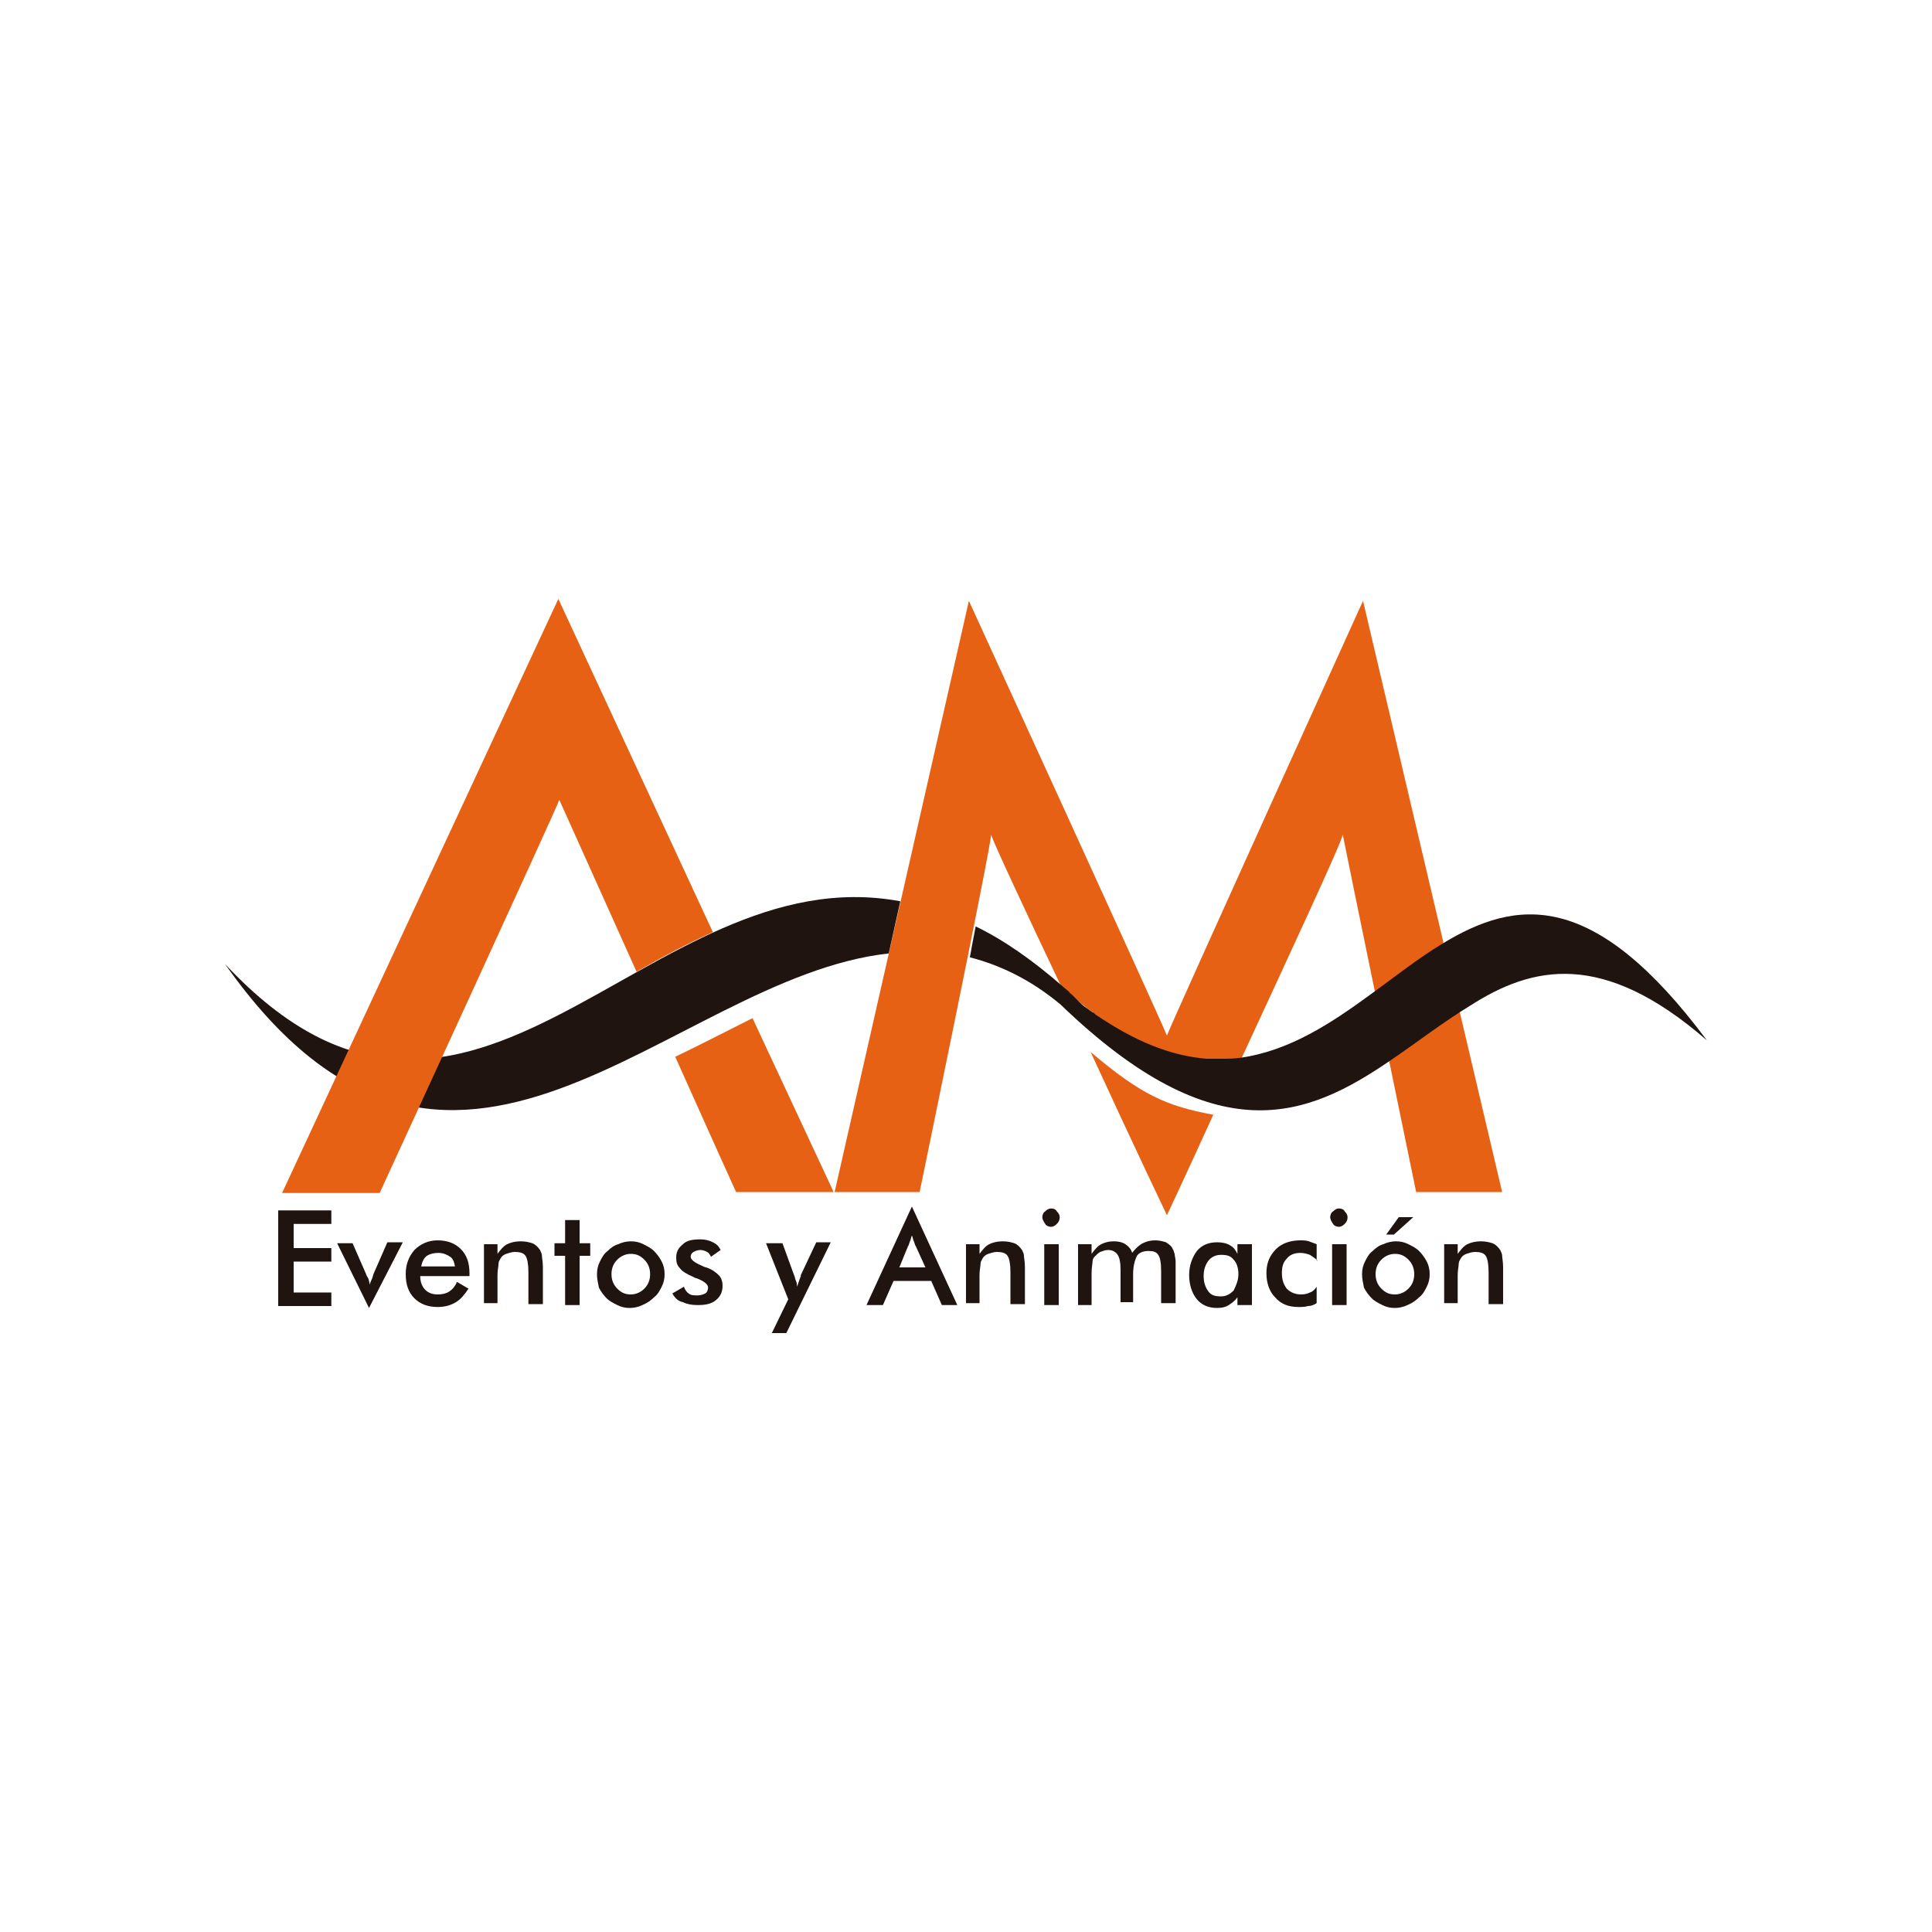
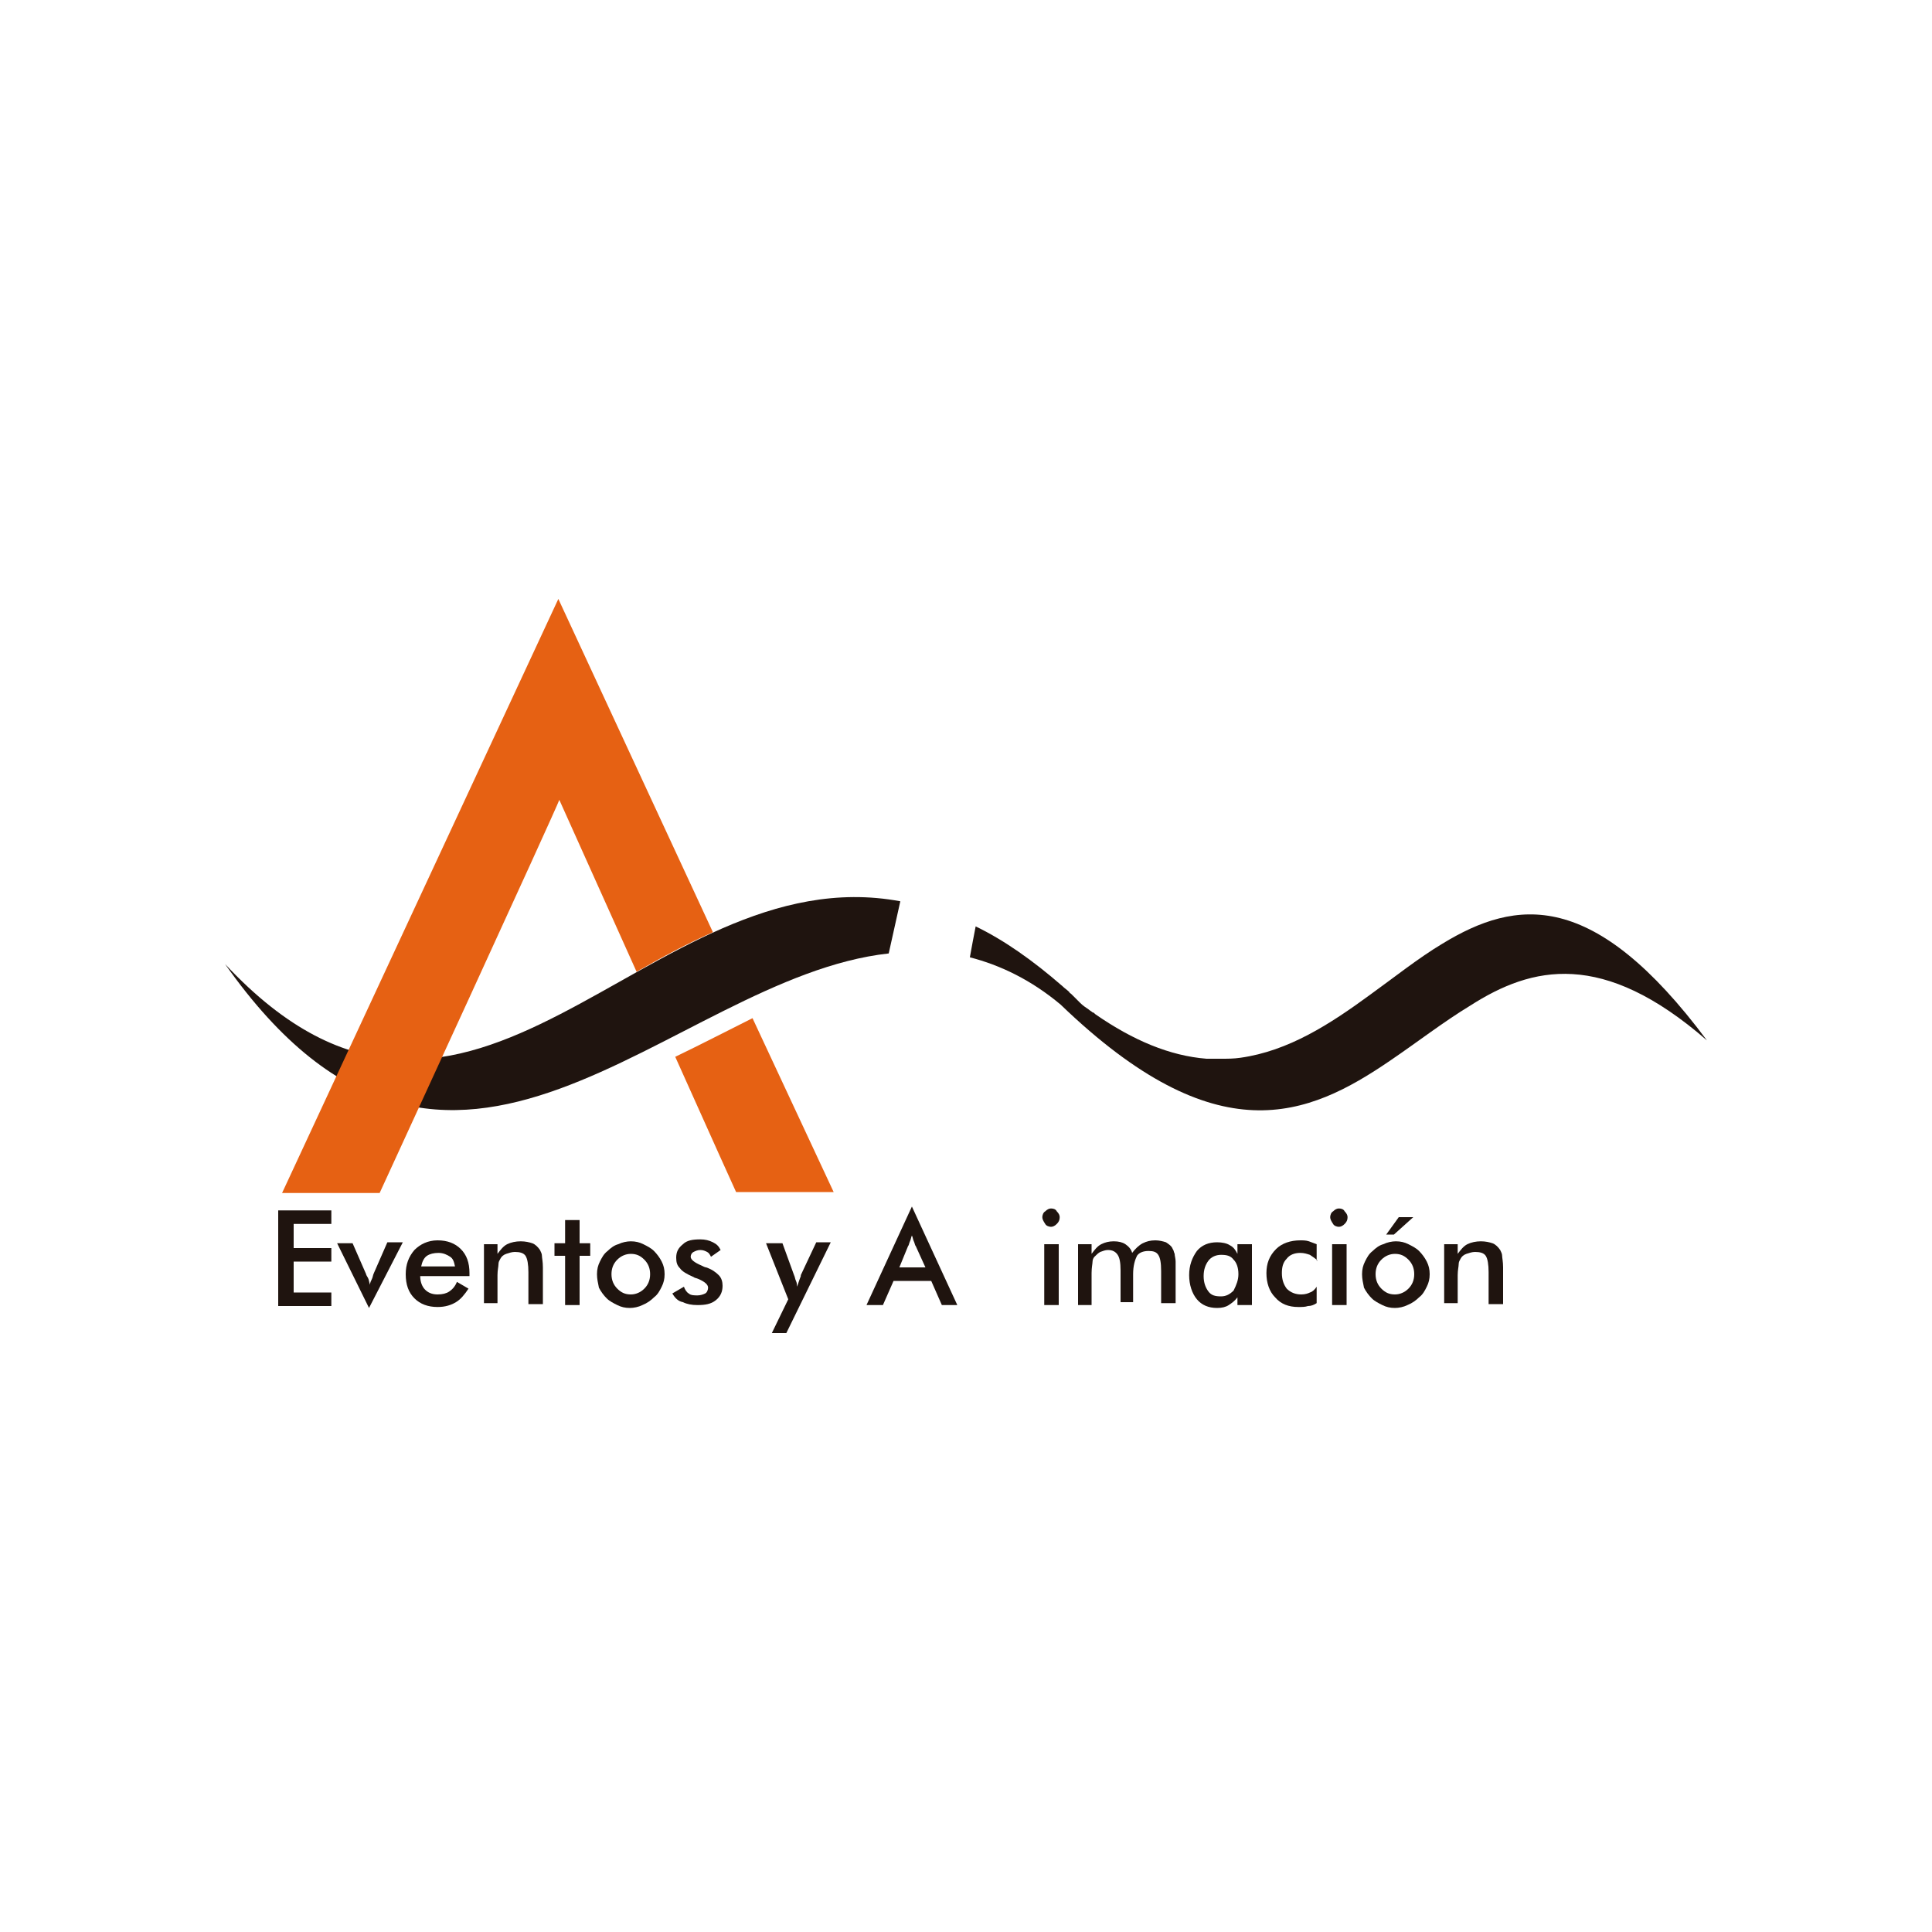
<svg xmlns="http://www.w3.org/2000/svg" version="1.1" id="Capa_1" x="0px" y="0px" viewBox="0 0 200 200" style="enable-background:new 0 0 200 200;" xml:space="preserve">
  <style type="text/css">
	.st0{fill:#1F140F;}
	.st1{fill:#E66113;}
</style>
  <g>
    <g>
      <g>
        <path class="st0" d="M28.8,135.1v-9.8h5.5v1.4h-3.9v2.5h3.9v1.4h-3.9v3.2h3.9v1.4H28.8z" />
        <path class="st0" d="M38.2,135.4l-3.3-6.7h1.6l1.4,3.2c0,0.1,0.1,0.2,0.2,0.4c0.1,0.2,0.1,0.4,0.2,0.7c0-0.2,0.1-0.4,0.2-0.6     c0.1-0.2,0.1-0.4,0.2-0.6l1.4-3.2h1.6L38.2,135.4z" />
        <path class="st0" d="M48.6,132.1h-5.1c0,0.6,0.2,1.1,0.5,1.4c0.3,0.3,0.7,0.5,1.3,0.5c0.5,0,0.9-0.1,1.2-0.3     c0.3-0.2,0.6-0.5,0.8-1l1.2,0.7c-0.4,0.6-0.8,1.1-1.3,1.4c-0.5,0.3-1.1,0.5-1.9,0.5c-1,0-1.8-0.3-2.4-0.9     c-0.6-0.6-0.9-1.4-0.9-2.5c0-1,0.3-1.8,0.9-2.5c0.6-0.6,1.4-1,2.4-1c1,0,1.8,0.3,2.4,0.9c0.6,0.6,0.9,1.4,0.9,2.5V132.1z      M47.1,131.1c-0.1-0.5-0.2-0.8-0.5-1c-0.3-0.2-0.7-0.4-1.2-0.4c-0.5,0-0.9,0.1-1.2,0.3c-0.3,0.2-0.5,0.6-0.6,1.1H47.1z" />
        <path class="st0" d="M50.1,135.1v-6.3h1.4v1c0.3-0.4,0.6-0.8,1-1c0.4-0.2,0.9-0.3,1.4-0.3c0.5,0,0.9,0.1,1.2,0.2     c0.3,0.1,0.6,0.4,0.8,0.7c0.1,0.2,0.2,0.4,0.2,0.6c0,0.2,0.1,0.6,0.1,1.2v3.8h-1.5v-3.3c0-0.8-0.1-1.4-0.3-1.7     c-0.2-0.3-0.6-0.4-1.1-0.4c-0.3,0-0.6,0.1-0.9,0.2c-0.3,0.1-0.5,0.3-0.6,0.5c-0.1,0.2-0.2,0.3-0.2,0.6c0,0.2-0.1,0.6-0.1,1.1v2.9     H50.1z" />
        <path class="st0" d="M58.5,135.1V130h-1.1v-1.3h1.1v-2.4h1.5v2.4h1.1v1.3h-1.1v5.1H58.5z" />
        <path class="st0" d="M61.8,131.9c0-0.5,0.1-0.9,0.3-1.3c0.2-0.4,0.4-0.8,0.8-1.1c0.3-0.3,0.7-0.6,1.1-0.7     c0.4-0.2,0.9-0.3,1.3-0.3c0.5,0,0.9,0.1,1.3,0.3c0.4,0.2,0.8,0.4,1.1,0.7c0.3,0.3,0.6,0.7,0.8,1.1c0.2,0.4,0.3,0.8,0.3,1.3     c0,0.5-0.1,0.9-0.3,1.3c-0.2,0.4-0.4,0.8-0.8,1.1c-0.3,0.3-0.7,0.6-1.2,0.8c-0.4,0.2-0.9,0.3-1.3,0.3c-0.5,0-0.9-0.1-1.3-0.3     c-0.4-0.2-0.8-0.4-1.1-0.7c-0.3-0.3-0.6-0.7-0.8-1.1C61.9,132.8,61.8,132.4,61.8,131.9z M67.3,131.9c0-0.6-0.2-1.1-0.6-1.5     c-0.4-0.4-0.8-0.6-1.4-0.6c-0.5,0-1,0.2-1.4,0.6c-0.4,0.4-0.6,0.9-0.6,1.5c0,0.6,0.2,1.1,0.6,1.5c0.4,0.4,0.8,0.6,1.4,0.6     c0.5,0,1-0.2,1.4-0.6C67.1,133,67.3,132.5,67.3,131.9z" />
        <path class="st0" d="M69.6,133.9l1.2-0.7c0.1,0.3,0.3,0.6,0.5,0.7c0.2,0.2,0.6,0.2,0.9,0.2c0.3,0,0.6-0.1,0.8-0.2     c0.2-0.1,0.3-0.4,0.3-0.6c0-0.3-0.3-0.6-1-0.9c-0.2-0.1-0.4-0.1-0.5-0.2c-0.7-0.3-1.2-0.6-1.4-0.9c-0.3-0.3-0.4-0.6-0.4-1.1     c0-0.6,0.2-1,0.7-1.4c0.4-0.4,1-0.5,1.8-0.5c0.5,0,0.9,0.1,1.3,0.3c0.4,0.2,0.6,0.4,0.8,0.8l-1,0.7c-0.1-0.2-0.2-0.4-0.4-0.5     c-0.2-0.1-0.4-0.2-0.7-0.2c-0.3,0-0.5,0.1-0.7,0.2c-0.2,0.1-0.3,0.3-0.3,0.5c0,0.3,0.4,0.6,1.1,0.9c0.2,0.1,0.4,0.2,0.5,0.2     c0.6,0.2,1,0.5,1.3,0.8c0.3,0.3,0.4,0.7,0.4,1.1c0,0.6-0.2,1.1-0.7,1.5c-0.5,0.4-1.1,0.5-1.9,0.5c-0.6,0-1.1-0.1-1.5-0.3     C70.2,134.7,69.9,134.4,69.6,133.9z" />
        <path class="st0" d="M81.4,138h-1.5l1.7-3.5l-2.3-5.8H81l1.2,3.3c0.1,0.2,0.1,0.4,0.2,0.6c0.1,0.2,0.1,0.4,0.1,0.6     c0.1-0.2,0.2-0.6,0.4-1.1l0-0.1l1.6-3.4H86L81.4,138z" />
        <path class="st0" d="M97.5,135.1l-1.1-2.5h-3.9l-1.1,2.5h-1.7l4.7-10.2l4.7,10.2H97.5z M93.1,131.2h2.7l-1-2.2     c-0.1-0.1-0.1-0.3-0.2-0.5c-0.1-0.2-0.1-0.4-0.2-0.6c-0.1,0.2-0.1,0.4-0.2,0.6c-0.1,0.2-0.1,0.4-0.2,0.5L93.1,131.2z" />
-         <path class="st0" d="M100,135.1v-6.3h1.4v1c0.3-0.4,0.6-0.8,1-1c0.4-0.2,0.9-0.3,1.4-0.3c0.5,0,0.9,0.1,1.2,0.2     c0.3,0.1,0.6,0.4,0.8,0.7c0.1,0.2,0.2,0.4,0.2,0.6c0,0.2,0.1,0.6,0.1,1.2v3.8h-1.5v-3.3c0-0.8-0.1-1.4-0.3-1.7     c-0.2-0.3-0.6-0.4-1.1-0.4c-0.3,0-0.6,0.1-0.9,0.2c-0.3,0.1-0.5,0.3-0.6,0.5c-0.1,0.2-0.2,0.3-0.2,0.6c0,0.2-0.1,0.6-0.1,1.1v2.9     H100z" />
        <path class="st0" d="M107.9,126c0-0.2,0.1-0.5,0.3-0.6c0.2-0.2,0.4-0.3,0.6-0.3c0.3,0,0.5,0.1,0.6,0.3c0.2,0.2,0.3,0.4,0.3,0.6     c0,0.3-0.1,0.5-0.3,0.7c-0.2,0.2-0.4,0.3-0.6,0.3c-0.2,0-0.5-0.1-0.6-0.3C108,126.4,107.9,126.2,107.9,126z M108.1,135.1v-6.3     h1.5v6.3H108.1z" />
        <path class="st0" d="M113.1,135.1h-1.5v-6.3h1.4v1c0.3-0.4,0.6-0.8,1-1c0.4-0.2,0.8-0.3,1.3-0.3c0.5,0,0.9,0.1,1.2,0.3     c0.3,0.2,0.6,0.5,0.7,0.9c0.3-0.4,0.7-0.8,1.1-1c0.4-0.2,0.8-0.3,1.3-0.3c0.4,0,0.8,0.1,1.1,0.2c0.3,0.2,0.6,0.4,0.7,0.7     c0.1,0.1,0.1,0.3,0.2,0.5c0,0.2,0.1,0.5,0.1,0.8v0.5v3.8h-1.5v-3.3c0-0.9-0.1-1.4-0.3-1.7c-0.2-0.3-0.5-0.4-1-0.4     c-0.6,0-1,0.2-1.2,0.5c-0.2,0.4-0.4,1-0.4,1.9v2.9H116v-3.3c0-0.8-0.1-1.3-0.3-1.6c-0.2-0.3-0.5-0.5-1-0.5     c-0.3,0-0.5,0.1-0.8,0.2c-0.2,0.1-0.4,0.3-0.6,0.5c-0.1,0.1-0.2,0.3-0.2,0.5c0,0.2-0.1,0.6-0.1,1.2V135.1z" />
        <path class="st0" d="M129.6,135.1h-1.5v-0.8c-0.3,0.4-0.6,0.6-0.9,0.8c-0.3,0.2-0.7,0.3-1.2,0.3c-0.9,0-1.6-0.3-2.1-0.9     c-0.5-0.6-0.8-1.5-0.8-2.5c0-1,0.3-1.8,0.8-2.5c0.5-0.6,1.2-0.9,2.1-0.9c0.5,0,1,0.1,1.3,0.3c0.4,0.2,0.6,0.5,0.8,0.9v-1h1.5     V135.1z M128.2,131.9c0-0.7-0.2-1.2-0.5-1.5c-0.3-0.4-0.7-0.5-1.3-0.5c-0.5,0-1,0.2-1.3,0.6c-0.3,0.4-0.5,0.9-0.5,1.6     c0,0.7,0.2,1.2,0.5,1.6c0.3,0.4,0.7,0.5,1.3,0.5c0.5,0,0.9-0.2,1.3-0.6C128,133,128.2,132.5,128.2,131.9z" />
        <path class="st0" d="M136.4,130.5c-0.2-0.2-0.5-0.4-0.8-0.6c-0.3-0.1-0.6-0.2-1-0.2c-0.6,0-1.1,0.2-1.4,0.6     c-0.4,0.4-0.5,0.9-0.5,1.5c0,0.7,0.2,1.2,0.5,1.6c0.4,0.4,0.9,0.6,1.5,0.6c0.4,0,0.7-0.1,0.9-0.2c0.3-0.1,0.5-0.3,0.7-0.6v1.7     c-0.3,0.2-0.6,0.3-0.9,0.3c-0.3,0.1-0.6,0.1-1,0.1c-1,0-1.8-0.3-2.4-1c-0.6-0.6-0.9-1.5-0.9-2.5c0-1,0.3-1.8,1-2.5     c0.6-0.6,1.5-0.9,2.5-0.9c0.3,0,0.6,0,0.9,0.1c0.3,0.1,0.5,0.2,0.8,0.3V130.5z" />
        <path class="st0" d="M137.7,126c0-0.2,0.1-0.5,0.3-0.6c0.2-0.2,0.4-0.3,0.6-0.3c0.3,0,0.5,0.1,0.6,0.3c0.2,0.2,0.3,0.4,0.3,0.6     c0,0.3-0.1,0.5-0.3,0.7c-0.2,0.2-0.4,0.3-0.6,0.3c-0.2,0-0.5-0.1-0.6-0.3C137.8,126.4,137.7,126.2,137.7,126z M137.9,135.1v-6.3     h1.5v6.3H137.9z" />
        <path class="st0" d="M141,131.9c0-0.5,0.1-0.9,0.3-1.3c0.2-0.4,0.4-0.8,0.8-1.1c0.3-0.3,0.7-0.6,1.1-0.7c0.4-0.2,0.9-0.3,1.3-0.3     c0.5,0,0.9,0.1,1.3,0.3c0.4,0.2,0.8,0.4,1.1,0.7c0.3,0.3,0.6,0.7,0.8,1.1c0.2,0.4,0.3,0.8,0.3,1.3c0,0.5-0.1,0.9-0.3,1.3     c-0.2,0.4-0.4,0.8-0.8,1.1c-0.3,0.3-0.7,0.6-1.2,0.8c-0.4,0.2-0.9,0.3-1.3,0.3c-0.5,0-0.9-0.1-1.3-0.3c-0.4-0.2-0.8-0.4-1.1-0.7     c-0.3-0.3-0.6-0.7-0.8-1.1C141.1,132.8,141,132.4,141,131.9z M146.4,131.9c0-0.6-0.2-1.1-0.6-1.5c-0.4-0.4-0.8-0.6-1.4-0.6     c-0.5,0-1,0.2-1.4,0.6c-0.4,0.4-0.6,0.9-0.6,1.5c0,0.6,0.2,1.1,0.6,1.5c0.4,0.4,0.8,0.6,1.4,0.6c0.5,0,1-0.2,1.4-0.6     C146.2,133,146.4,132.5,146.4,131.9z M143.5,127.8l1.3-1.8h1.5l-2,1.8H143.5z" />
        <path class="st0" d="M149.5,135.1v-6.3h1.4v1c0.3-0.4,0.6-0.8,1-1c0.4-0.2,0.9-0.3,1.4-0.3c0.5,0,0.9,0.1,1.2,0.2     c0.3,0.1,0.6,0.4,0.8,0.7c0.1,0.2,0.2,0.4,0.2,0.6c0,0.2,0.1,0.6,0.1,1.2v3.8h-1.5v-3.3c0-0.8-0.1-1.4-0.3-1.7     c-0.2-0.3-0.6-0.4-1.1-0.4c-0.3,0-0.6,0.1-0.9,0.2c-0.3,0.1-0.5,0.3-0.6,0.5c-0.1,0.2-0.2,0.3-0.2,0.6c0,0.2-0.1,0.6-0.1,1.1v2.9     H149.5z" />
      </g>
    </g>
-     <path class="st1" d="M112.9,108.9c4.6,10,7.9,16.9,7.9,16.9s1.7-3.6,4.8-10.4C120.8,114.5,118.2,113.4,112.9,108.9z" />
-     <path class="st1" d="M141.1,62.2c0,0-19.7,43.4-20.3,45c-0.8-2-20.5-45-20.5-45l-13.9,61.2h8.8c0,0,7.4-35.8,7.4-37   c0.1,0.5,3.4,7.6,7.2,15.6c0.6,0.6,1.3,1.2,2,1.8c5.7,4.5,11,6.5,16.7,5.8c4.8-10.4,10.4-22.4,10.5-23.2c0.2,1.1,7.6,37,7.6,37h8.9   L141.1,62.2z" />
    <path class="st0" d="M93.2,93.3c-26.3-4.9-44.3,33.9-69.9,6.5c23.5,33.4,45.9,1.4,68.7-1.1L93.2,93.3z" />
    <path class="st0" d="M176.7,107.7C165,92,157,93,149.3,97.7l0,0c-2.5,1.5-5,3.5-7.5,5.3v0c-4.1,3-8.4,5.8-13.4,6.5c0,0,0,0,0,0   c0,0,0,0,0,0c-0.7,0.1-1.3,0.1-2,0.1c0,0-0.1,0-0.1,0c-0.3,0-0.6,0-0.8,0c-0.1,0-0.3,0-0.4,0c-0.1,0-0.1,0-0.2,0   c-3.8-0.3-7.6-1.9-11.5-4.6c-0.1-0.1-0.2-0.2-0.3-0.2c-0.1-0.1-0.3-0.2-0.4-0.3c-0.3-0.2-0.6-0.4-0.9-0.7c-0.3-0.3-0.6-0.6-0.9-0.9   c-0.1-0.1-0.2-0.1-0.2-0.2c-0.2-0.2-0.5-0.4-0.7-0.6c-3.1-2.7-6.1-4.8-9-6.2c-0.2,1-0.4,2.1-0.6,3.2c3.1,0.8,6.3,2.3,9.4,4.9   c16.2,15.6,25.6,11.6,34.1,5.8c0,0,0,0,0,0c2.8-1.9,5.5-4,8.3-5.7v0C158.6,100,165.9,98.3,176.7,107.7z" />
    <g>
      <path class="st1" d="M65.9,100.6c2.6-1.5,5.2-2.9,7.9-4.1L57.8,62l-28.6,61.5h10.1c0,0,18.4-40,18.6-40.7    C58,83,61.8,91.5,65.9,100.6z" />
      <path class="st1" d="M69.9,109.4c3.8,8.5,6.3,14,6.3,14h10.1l-8.4-18C75.3,106.7,72.6,108.1,69.9,109.4z" />
    </g>
  </g>
</svg>